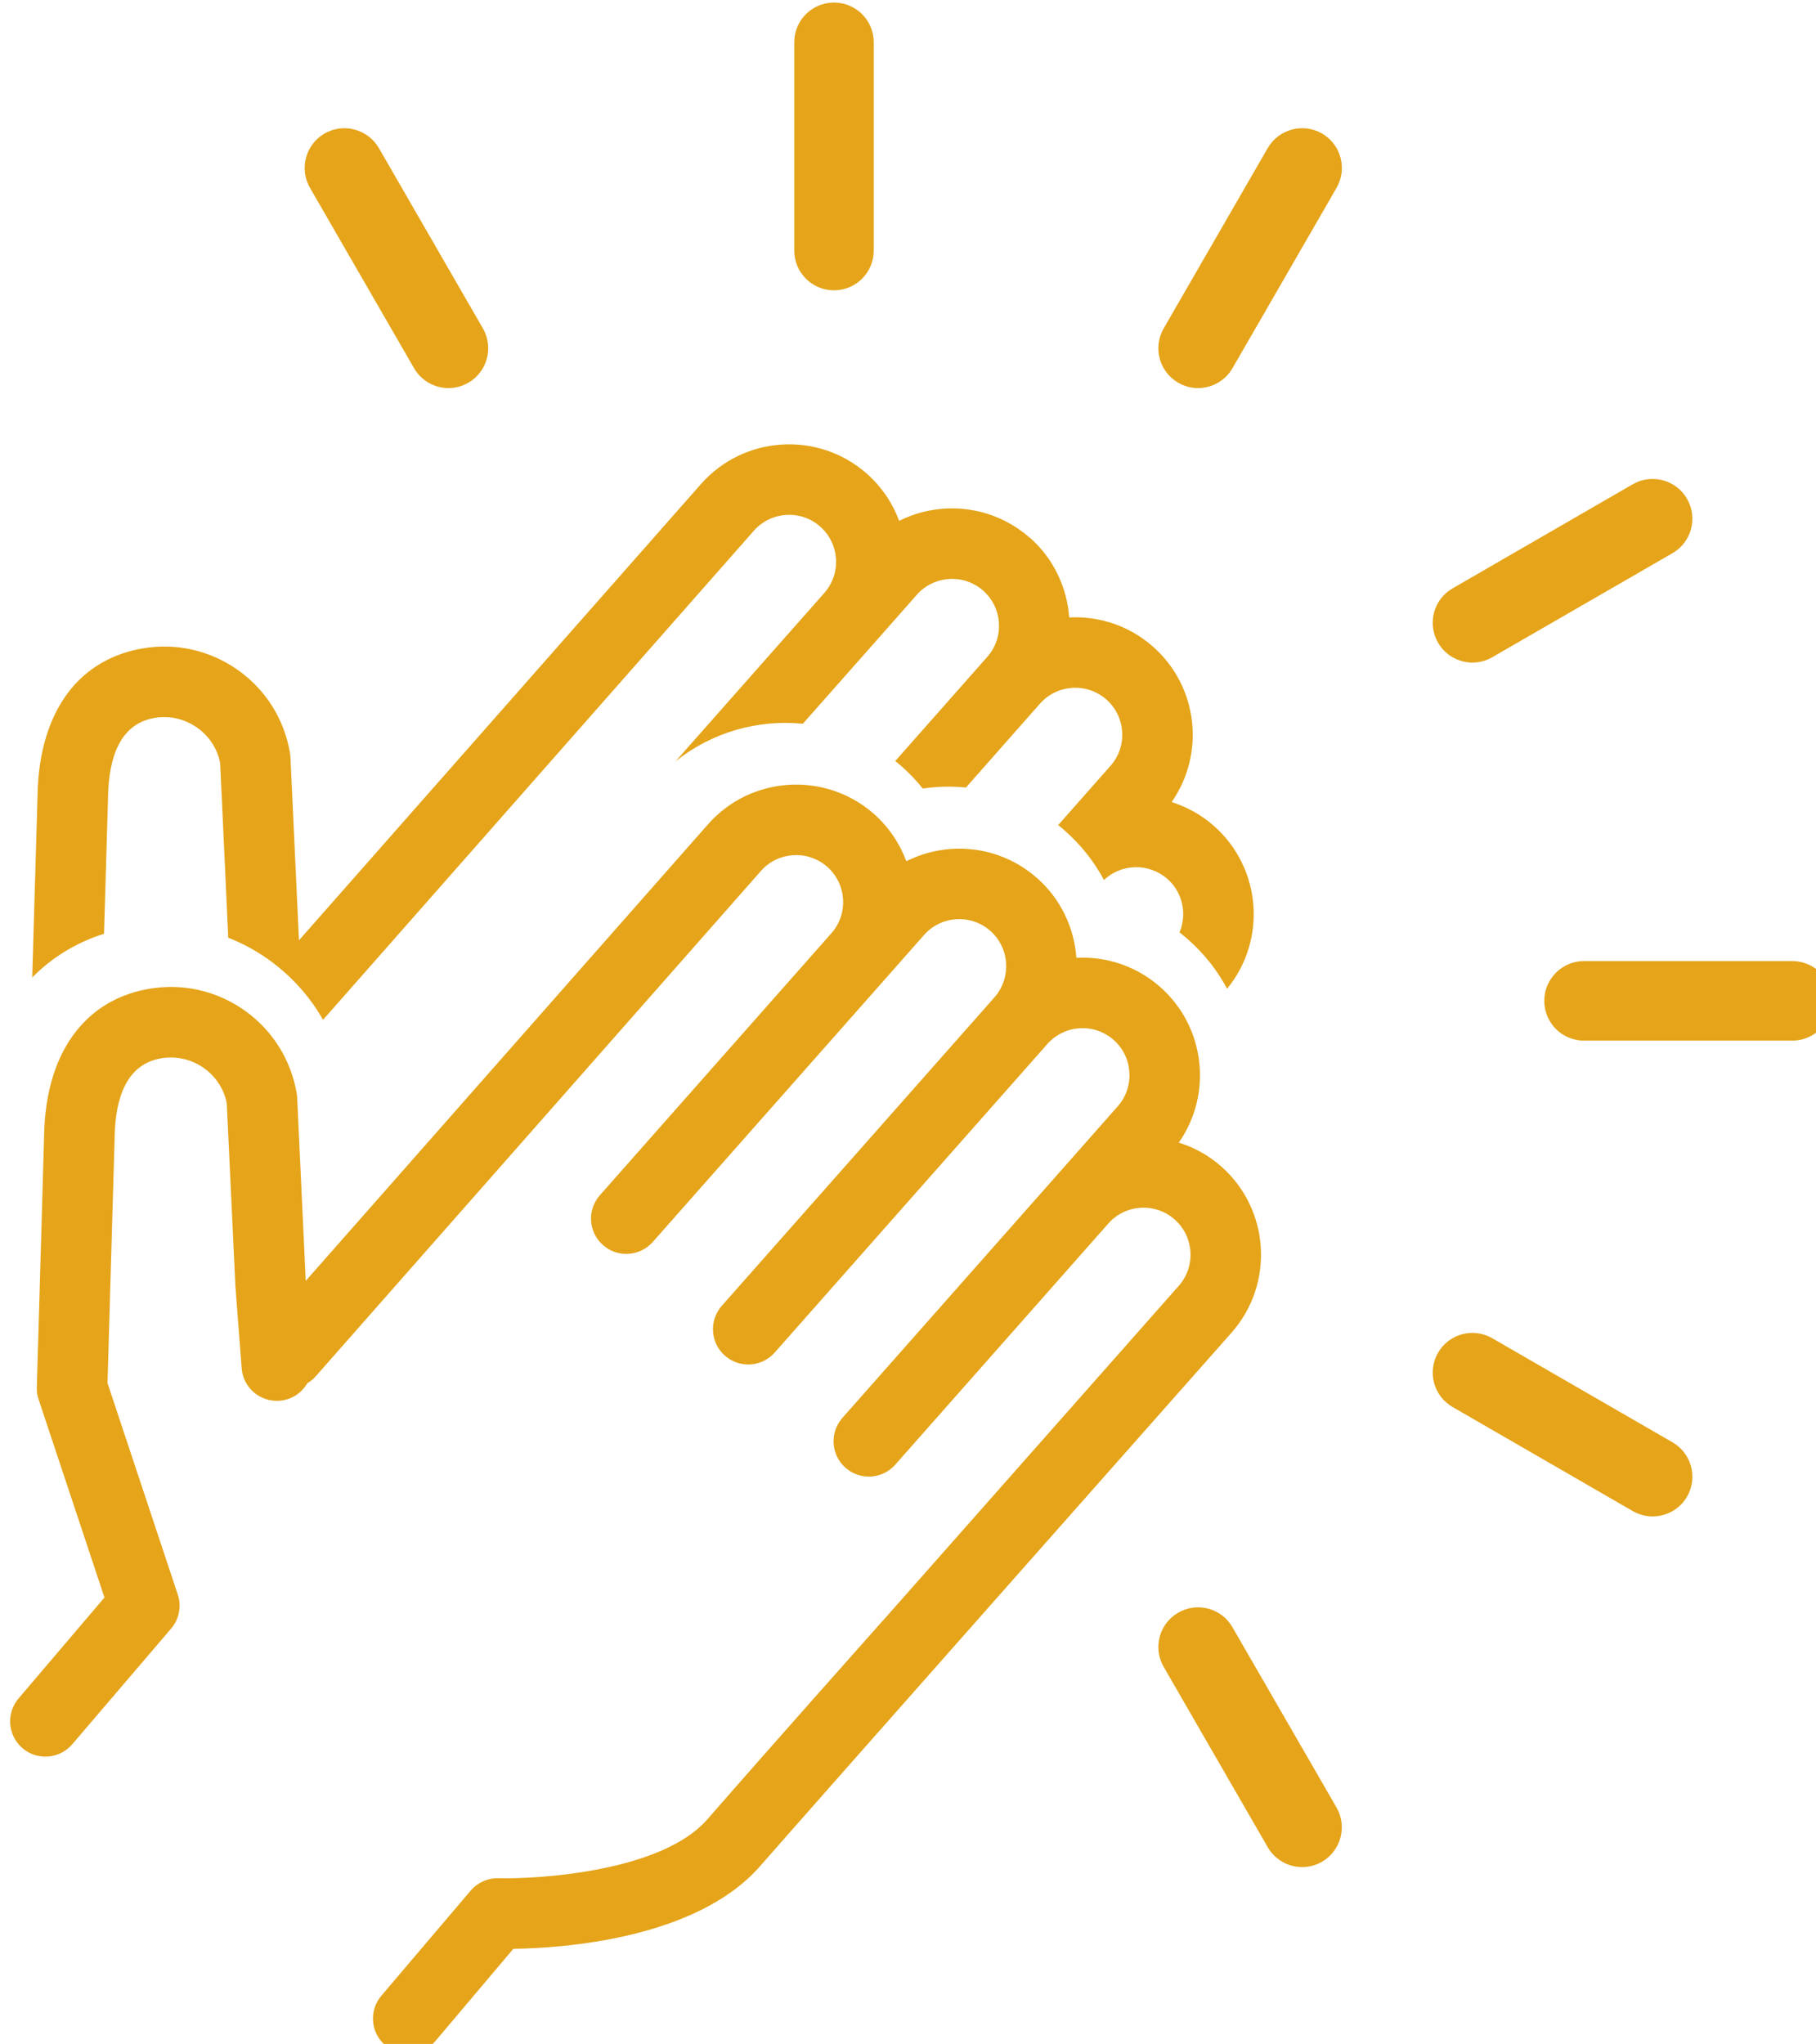
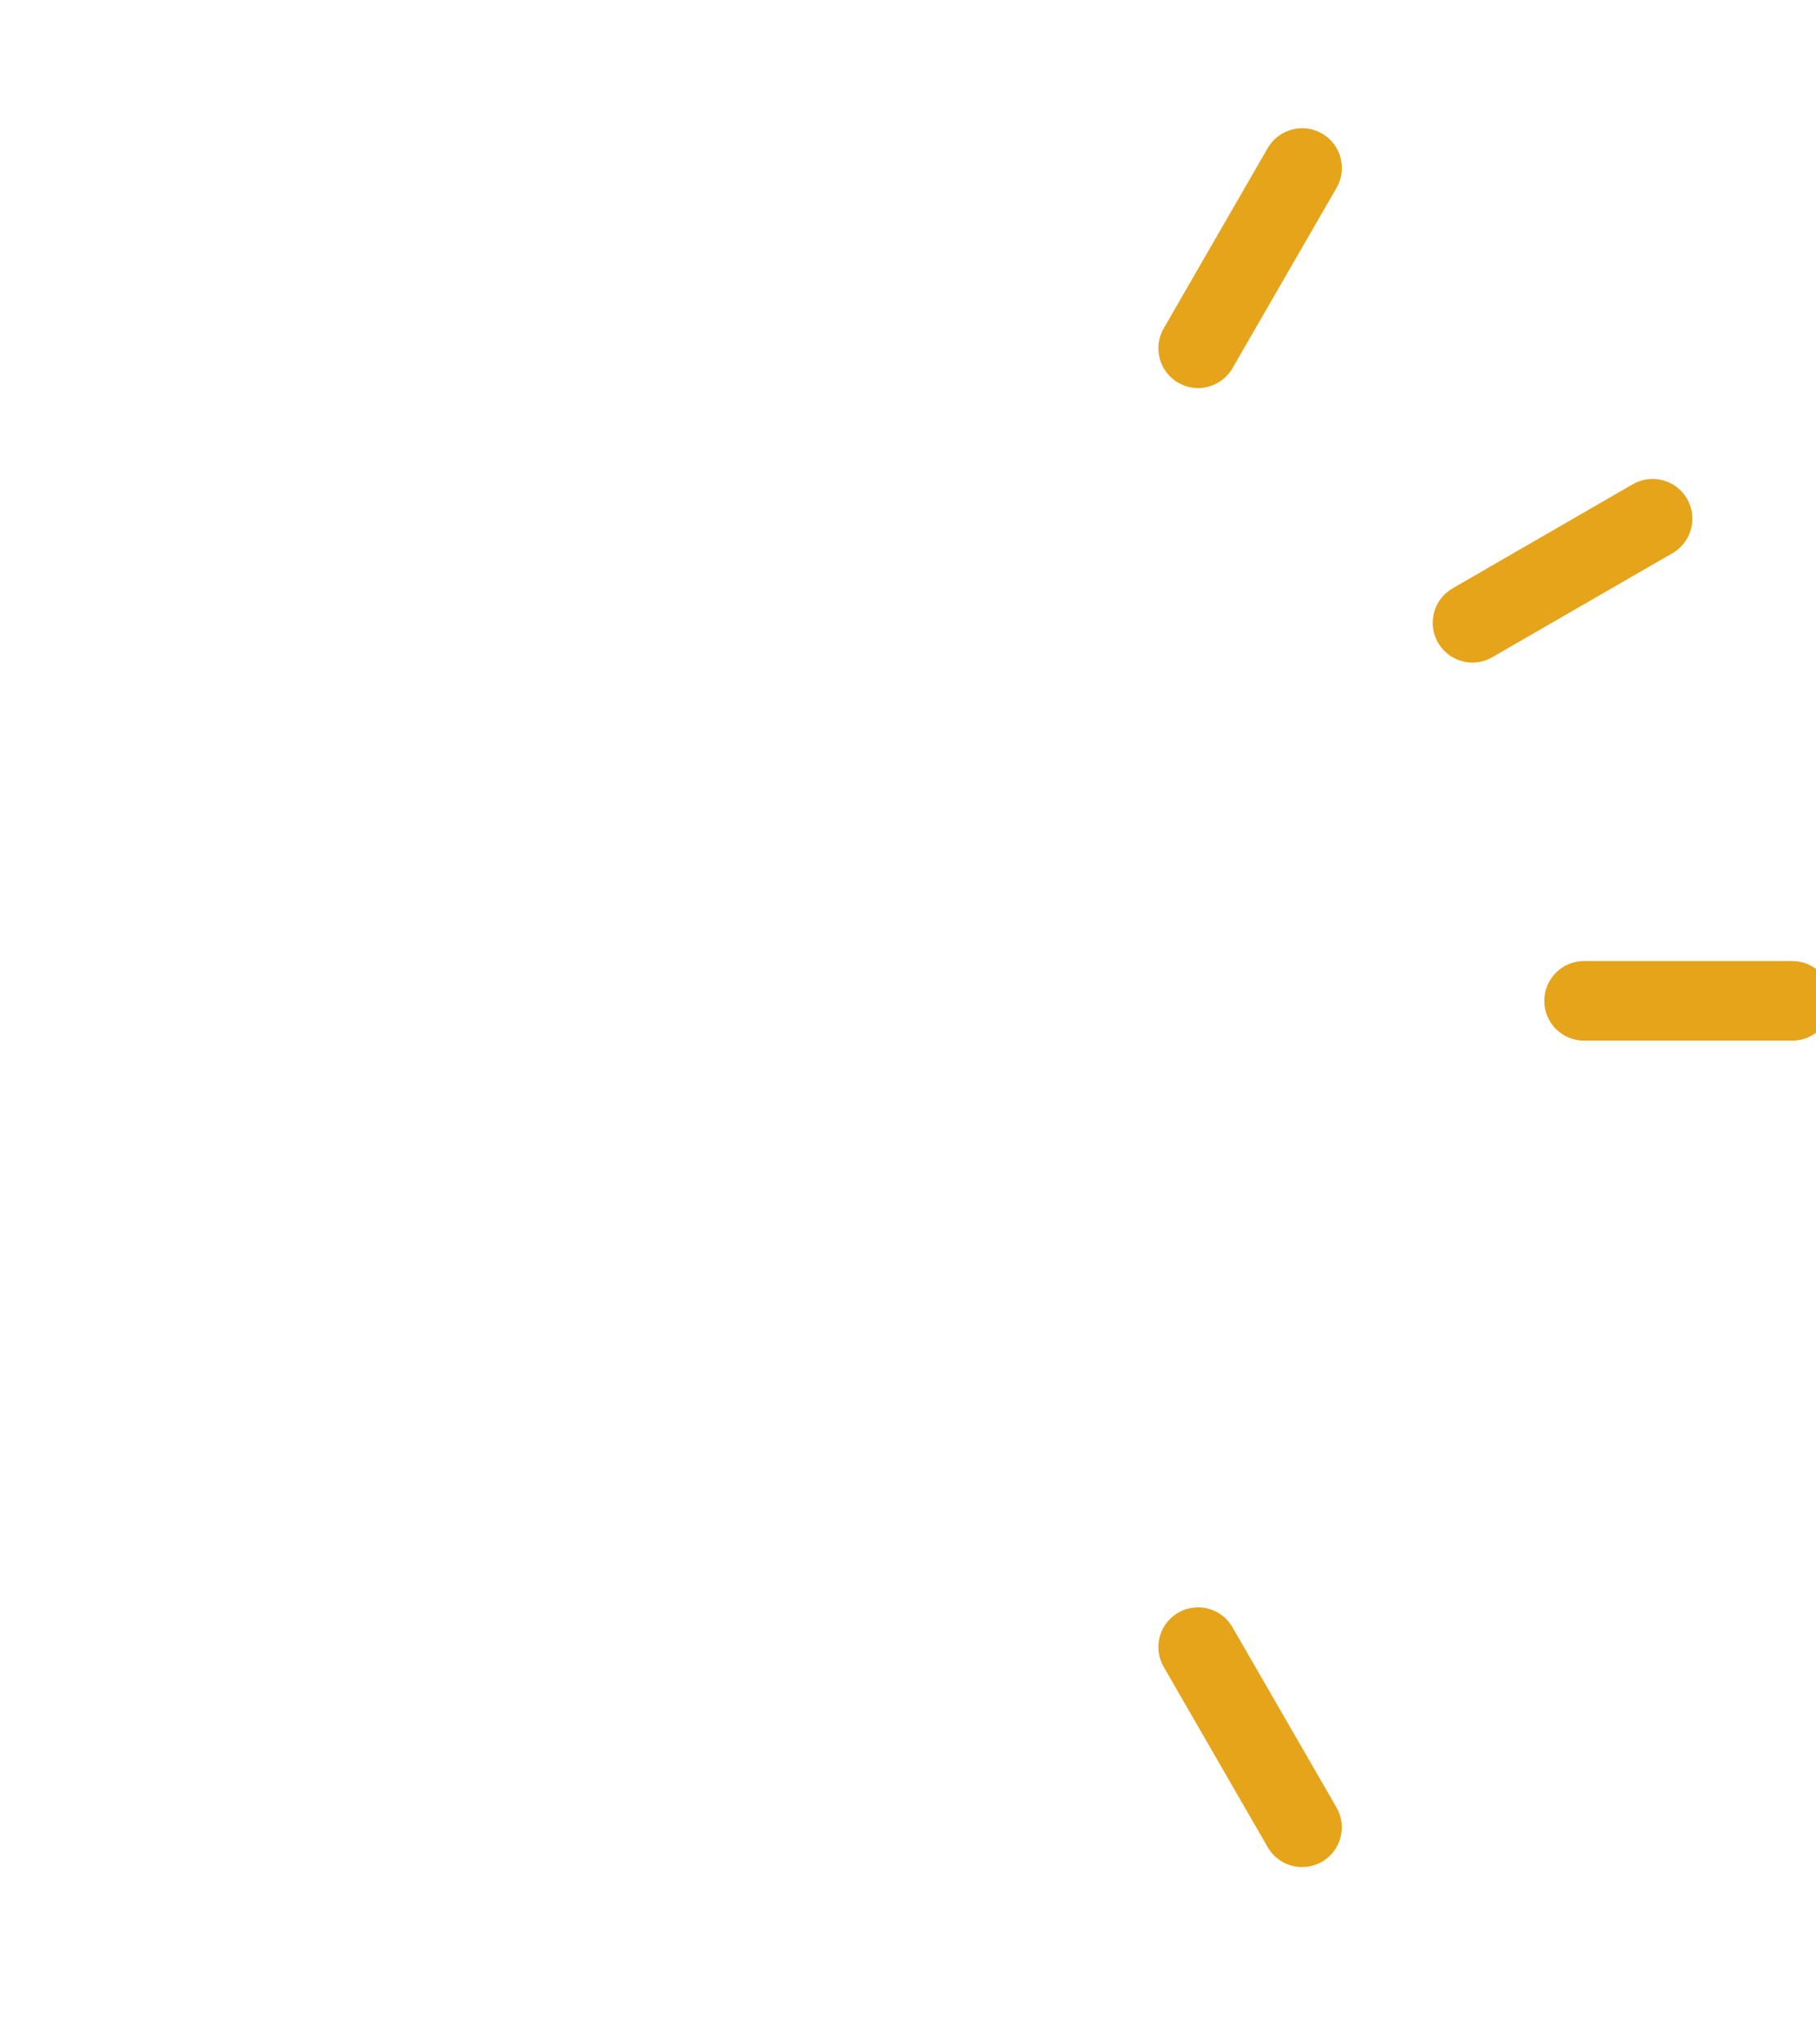
<svg xmlns="http://www.w3.org/2000/svg" xmlns:ns1="http://www.inkscape.org/namespaces/inkscape" xmlns:ns2="http://sodipodi.sourceforge.net/DTD/sodipodi-0.dtd" width="29.588mm" height="33.292mm" viewBox="0 0 29.588 33.292" version="1.1" id="svg17091" ns1:version="1.2.1 (9c6d41e, 2022-07-14)" ns2:docname="hands-clap.svg">
  <ns2:namedview id="namedview17093" pagecolor="#ffffff" bordercolor="#000000" borderopacity="0.25" ns1:showpageshadow="2" ns1:pageopacity="0.0" ns1:pagecheckerboard="0" ns1:deskcolor="#d1d1d1" ns1:document-units="mm" showgrid="false" ns1:zoom="0.2102413" ns1:cx="344.84185" ns1:cy="461.37462" ns1:window-width="1309" ns1:window-height="430" ns1:window-x="0" ns1:window-y="38" ns1:window-maximized="0" ns1:current-layer="layer1" />
  <defs id="defs17088">
    <clipPath id="dec0d25235">
-       <path d="m 745.582,222.566 h 57.762 v 58.316 h -57.762 z m 0,0" clip-rule="nonzero" id="path12897" />
-     </clipPath>
+       </clipPath>
    <clipPath id="568159a786">
-       <path d="m 781,186.512 h 5 V 200 h -5 z m 0,0" clip-rule="nonzero" id="path12903" />
-     </clipPath>
+       </clipPath>
    <clipPath id="bf7eebb12c">
      <path d="m 816.383,230.699 h 13.07 v 3.723 h -13.07 z m 0,0" clip-rule="nonzero" id="path12900" />
    </clipPath>
  </defs>
  <g ns1:label="Layer 1" ns1:groupmode="layer" id="layer1" transform="translate(-12.893,-26.142)">
    <g clip-path="url(#dec0d25235)" id="g14342" transform="matrix(0.353,0,0,0.353,-250.132,-39.655)">
      <path fill="#e5a419" d="m 792.977,226.91 c -1.707,-1.512 -4.109,-1.746 -6.031,-0.777 -0.301,-0.812 -0.801,-1.566 -1.492,-2.18 -2.242,-1.98 -5.68,-1.77 -7.66,0.473 l -18.57,21.07 v -0.012 l -0.395,-8.453 c -0.004,-0.066 -0.012,-0.133 -0.023,-0.199 -0.27,-1.555 -1.125,-2.91 -2.41,-3.82 -1.289,-0.906 -2.852,-1.262 -4.406,-0.992 -1.297,0.223 -2.367,0.816 -3.168,1.723 -1,1.129 -1.578,2.742 -1.664,4.746 0,0.008 0,0.016 0,0.023 l -0.344,11.891 c -0.008,0.191 0.019,0.379 0.082,0.562 l 3.039,9.141 -3.945,4.633 c -0.594,0.676 -0.531,1.703 0.141,2.301 0.676,0.594 1.703,0.531 2.301,-0.145 l 4.562,-5.336 c 0.387,-0.434 0.508,-1.043 0.324,-1.594 l -3.242,-9.754 0.336,-11.594 c 0.086,-2.02 0.805,-3.16 2.133,-3.391 0.695,-0.117 1.395,0.039 1.973,0.445 0.555,0.391 0.93,0.965 1.062,1.625 l 0.395,8.363 c 0,0.016 0,0.031 0,0.047 l 0.293,3.82 c 0.066,0.895 0.848,1.566 1.746,1.5 0.555,-0.043 1.023,-0.359 1.285,-0.809 0.141,-0.082 0.273,-0.191 0.387,-0.32 0,0 0.004,-0.004 0.004,-0.004 l 20.547,-23.316 c 0.793,-0.895 2.164,-0.977 3.062,-0.184 0.895,0.793 0.98,2.164 0.188,3.062 l -10.688,12.09 c -0.594,0.676 -0.531,1.703 0.145,2.297 0.672,0.598 1.699,0.531 2.297,-0.141 l 10.688,-12.09 1.832,-2.074 c 0.793,-0.898 2.168,-0.984 3.062,-0.191 0.898,0.793 0.98,2.168 0.191,3.066 l -12.586,14.234 c -0.594,0.676 -0.531,1.703 0.141,2.297 0.676,0.598 1.703,0.535 2.301,-0.141 l 12.582,-14.234 c 0.793,-0.898 2.168,-0.984 3.062,-0.191 0.898,0.793 0.98,2.168 0.191,3.062 l -2.875,3.254 -9.836,11.125 c -0.594,0.676 -0.531,1.703 0.141,2.297 0.676,0.598 1.703,0.535 2.301,-0.141 l 9.832,-11.125 c 0.793,-0.898 2.168,-0.98 3.062,-0.188 0.898,0.793 0.984,2.164 0.191,3.062 l -13.656,15.449 c -0.004,0 -0.004,0 -0.004,0 -0.051,0.059 -5.102,5.73 -8.109,9.18 -0.004,0.004 -0.012,0.008 -0.016,0.016 -2.082,2.355 -7.645,2.738 -9.617,2.688 -0.48,-0.012 -0.945,0.191 -1.262,0.551 l -4.121,4.848 c -0.594,0.676 -0.531,1.703 0.141,2.297 0.676,0.598 1.703,0.535 2.297,-0.141 l 3.633,-4.297 c 2.262,-0.031 8.41,-0.441 11.367,-3.789 0.012,-0.012 0.019,-0.023 0.027,-0.031 2.141,-2.453 21.758,-24.613 21.758,-24.613 1.98,-2.242 1.77,-5.68 -0.473,-7.66 -0.586,-0.52 -1.258,-0.887 -1.965,-1.105 1.562,-2.23 1.234,-5.332 -0.852,-7.176 -1.105,-0.98 -2.504,-1.422 -3.875,-1.352 -0.098,-1.367 -0.707,-2.703 -1.816,-3.68" fill-opacity="1" fill-rule="nonzero" id="path14340" />
    </g>
-     <path fill="#e5a419" d="m 29.672,34.902 c -0.604,-0.533 -1.451,-0.616 -2.129,-0.276 -0.106,-0.287 -0.282,-0.551 -0.526,-0.768 -0.791,-0.699 -2.002,-0.624 -2.702,0.167 l -6.551,7.433 v -0.004 l -0.139,-2.982 c -0.001,-0.023 -0.004,-0.047 -0.008,-0.07 -0.094,-0.548 -0.395,-1.027 -0.85,-1.348 -0.455,-0.32 -1.006,-0.445 -1.553,-0.35 -0.459,0.079 -0.836,0.288 -1.119,0.606 -0.351,0.398 -0.557,0.969 -0.587,1.676 0,0.003 0,0.005 0,0.008 l -0.09,3.069 c 0.324,-0.329 0.721,-0.571 1.17,-0.712 l 0.068,-2.319 c 0.032,-0.712 0.284,-1.115 0.752,-1.196 0.245,-0.043 0.493,0.014 0.696,0.157 0.196,0.138 0.328,0.34 0.376,0.573 l 0.132,2.85 c 0.227,0.088 0.444,0.205 0.648,0.349 0.373,0.265 0.678,0.601 0.896,0.988 l 7.021,-7.968 c 0.28,-0.316 0.765,-0.345 1.08,-0.066 0.317,0.28 0.346,0.765 0.066,1.082 l -2.424,2.742 c 0.595,-0.477 1.345,-0.685 2.075,-0.613 l 1.21,-1.368 0.646,-0.732 c 0.28,-0.317 0.765,-0.347 1.082,-0.068 0.316,0.28 0.346,0.765 0.066,1.08 l -1.499,1.696 c 0.039,0.03 0.077,0.062 0.114,0.095 0.121,0.107 0.234,0.226 0.335,0.353 0.234,-0.036 0.47,-0.04 0.703,-0.017 l 1.207,-1.367 c 0.28,-0.316 0.765,-0.346 1.082,-0.066 0.316,0.28 0.346,0.765 0.066,1.08 l -0.852,0.965 c 0.039,0.03 0.076,0.062 0.113,0.095 0.26,0.23 0.473,0.5 0.633,0.799 0.284,-0.269 0.733,-0.281 1.034,-0.017 0.252,0.223 0.321,0.576 0.197,0.871 0.05,0.039 0.098,0.079 0.145,0.12 0.263,0.233 0.473,0.503 0.63,0.797 0.65,-0.791 0.561,-1.965 -0.212,-2.649 -0.207,-0.183 -0.444,-0.313 -0.692,-0.391 0.55,-0.785 0.435,-1.88 -0.302,-2.53 -0.39,-0.346 -0.883,-0.502 -1.367,-0.477 -0.034,-0.482 -0.249,-0.954 -0.639,-1.298" fill-opacity="1" fill-rule="nonzero" id="path14344" style="stroke-width:0.353" />
-     <path fill="#e5a419" d="m 20.2,32.463 c -0.223,0 -0.441,-0.117 -0.561,-0.324 l -1.695,-2.937 c -0.179,-0.31 -0.073,-0.706 0.237,-0.885 0.309,-0.178 0.706,-0.072 0.885,0.237 l 1.695,2.937 c 0.178,0.31 0.072,0.706 -0.237,0.885 -0.102,0.058 -0.214,0.087 -0.324,0.087" fill-opacity="1" fill-rule="nonzero" id="path14346" style="stroke-width:0.353" />
    <path fill="#e5a419" d="m 34.109,56.553 c -0.223,0 -0.441,-0.116 -0.561,-0.324 l -1.695,-2.937 c -0.179,-0.309 -0.073,-0.704 0.237,-0.883 0.309,-0.179 0.706,-0.073 0.883,0.237 l 1.695,2.935 c 0.179,0.31 0.073,0.706 -0.236,0.885 -0.102,0.059 -0.214,0.087 -0.324,0.087" fill-opacity="1" fill-rule="nonzero" id="path14348" style="stroke-width:0.353" />
    <path fill="#e5a419" d="m 36.884,36.934 c -0.223,0 -0.441,-0.117 -0.561,-0.324 -0.179,-0.31 -0.073,-0.706 0.237,-0.885 l 2.935,-1.695 c 0.31,-0.179 0.706,-0.073 0.885,0.237 0.179,0.31 0.073,0.706 -0.237,0.885 l -2.937,1.695 c -0.102,0.058 -0.212,0.087 -0.322,0.087" fill-opacity="1" fill-rule="nonzero" id="path14350" style="stroke-width:0.353" />
    <path fill="#e5a419" d="m 32.412,32.463 c -0.11,0 -0.22,-0.029 -0.322,-0.087 -0.31,-0.179 -0.416,-0.575 -0.237,-0.885 l 1.695,-2.937 c 0.179,-0.309 0.575,-0.415 0.885,-0.237 0.309,0.179 0.415,0.575 0.236,0.885 l -1.695,2.937 c -0.12,0.207 -0.338,0.324 -0.561,0.324" fill-opacity="1" fill-rule="nonzero" id="path14352" style="stroke-width:0.353" />
-     <path fill="#e5a419" d="m 39.819,50.841 c -0.11,0 -0.222,-0.028 -0.324,-0.087 L 36.56,49.059 c -0.31,-0.179 -0.416,-0.575 -0.237,-0.883 0.178,-0.31 0.575,-0.416 0.883,-0.237 l 2.937,1.695 c 0.31,0.179 0.416,0.575 0.237,0.885 -0.12,0.207 -0.338,0.322 -0.561,0.322" fill-opacity="1" fill-rule="nonzero" id="path14354" style="stroke-width:0.353" />
    <g clip-path="url(#bf7eebb12c)" id="g14358" transform="matrix(0.353,0,0,0.353,-250.132,-39.655)">
      <path fill="#e5a419" d="m 827.836,234.41 h -9.609 c -1.016,0 -1.836,-0.82 -1.836,-1.836 0,-1.012 0.82,-1.836 1.836,-1.836 h 9.609 c 1.016,0 1.836,0.824 1.836,1.836 0,1.016 -0.82,1.836 -1.836,1.836" fill-opacity="1" fill-rule="nonzero" id="path14356" />
    </g>
    <g clip-path="url(#568159a786)" id="g14362" transform="matrix(0.353,0,0,0.353,-250.132,-39.655)">
      <path fill="#e5a419" d="m 783.605,199.789 c -1.012,0 -1.832,-0.82 -1.832,-1.832 v -9.613 c 0,-1.012 0.82,-1.832 1.832,-1.832 1.016,0 1.836,0.82 1.836,1.832 v 9.613 c 0,1.012 -0.82,1.832 -1.836,1.832" fill-opacity="1" fill-rule="nonzero" id="path14360" />
    </g>
  </g>
</svg>